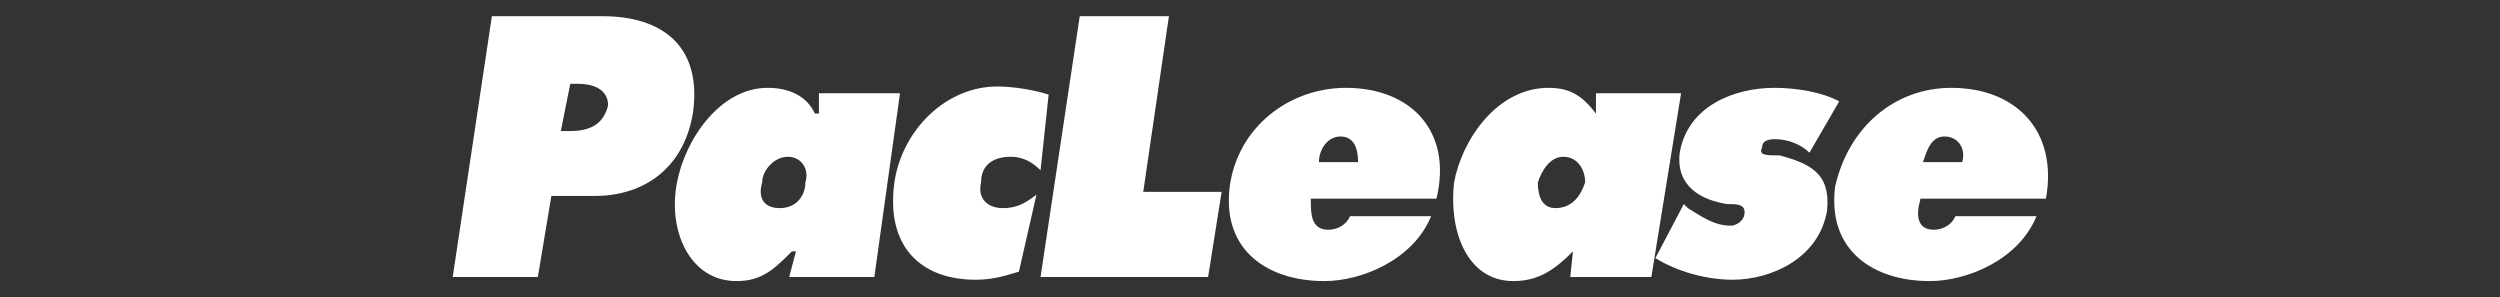
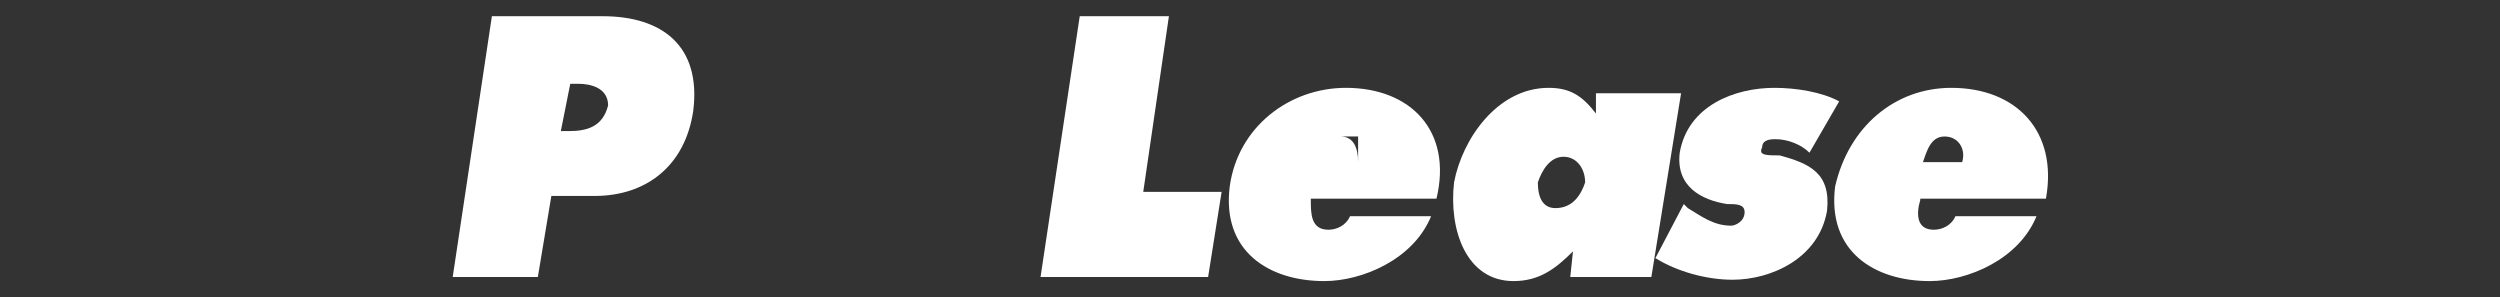
<svg xmlns="http://www.w3.org/2000/svg" version="1.1" id="Layer_1" x="0px" y="0px" viewBox="0 0 185 22" style="enable-background:new 0 0 185 22;" xml:space="preserve">
  <rect x="0" y="0" width="185" height="22" fill="#333333" stroke="none" />
  <style type="text/css"> .st0{fill-rule:evenodd;clip-rule:evenodd;fill:#FFFFFF;} </style>
  <g>
    <path class="st0" d="M36.4,1.2h8.2c4.4,0,7.3,2.2,6.7,7c-0.6,4.1-3.5,6.3-7.3,6.3h-3.2l-1,6h-6.3L36.4,1.2L36.4,1.2z M41.5,9.7h0.6 c1.3,0,2.5-0.3,2.9-1.9c0-1.3-1.3-1.6-2.2-1.6h-0.6L41.5,9.7L41.5,9.7z" />
-     <path class="st0" d="M58.9,18.6h-0.3c-1.3,1.3-2.2,2.2-4.1,2.2c-3.5,0-5.1-3.8-4.4-7.3c0.6-3.2,3.2-7,6.7-7c1.6,0,2.9,0.6,3.5,1.9 h0.3V6.9h6l-1.9,13.6h-6.3L58.9,18.6L58.9,18.6z M57.7,15.4c1.3,0,1.9-1,1.9-1.9c0.3-1-0.3-1.9-1.3-1.9s-1.9,1-1.9,1.9 C56.1,14.5,56.4,15.4,57.7,15.4L57.7,15.4z" />
-     <path class="st0" d="M77,12.6c-0.6-0.6-1.3-1-2.2-1c-1.3,0-2.2,0.6-2.2,1.9c-0.3,1.3,0.6,1.9,1.6,1.9c1,0,1.6-0.3,2.5-1l-1.3,5.7 c-1,0.3-1.9,0.6-3.2,0.6c-4.1,0-6.7-2.5-6-7.3c0.6-3.8,3.8-7,7.6-7c1.3,0,2.9,0.3,3.8,0.6L77,12.6L77,12.6z" />
    <polygon class="st0" points="79.9,1.2 86.5,1.2 84.6,14.2 90.4,14.2 89.4,20.5 77,20.5 79.9,1.2 " />
-     <path class="st0" d="M97,14.8c0,1,0,2.2,1.3,2.2c0.6,0,1.3-0.3,1.6-1h6c-1.3,3.2-5.1,4.8-7.9,4.8c-4.1,0-7.6-2.2-7-7 c0.6-4.4,4.4-7.3,8.6-7.3c4.8,0,7.9,3.2,6.7,8.2H97L97,14.8z M100.5,12c0-1-0.3-1.9-1.3-1.9c-1,0-1.6,1-1.6,1.9H100.5L100.5,12z" />
+     <path class="st0" d="M97,14.8c0,1,0,2.2,1.3,2.2c0.6,0,1.3-0.3,1.6-1h6c-1.3,3.2-5.1,4.8-7.9,4.8c-4.1,0-7.6-2.2-7-7 c0.6-4.4,4.4-7.3,8.6-7.3c4.8,0,7.9,3.2,6.7,8.2H97L97,14.8z M100.5,12c0-1-0.3-1.9-1.3-1.9H100.5L100.5,12z" />
    <path class="st0" d="M116.4,18.6L116.4,18.6c-1.3,1.3-2.5,2.2-4.4,2.2c-3.5,0-4.8-3.8-4.4-7.3c0.6-3.2,3.2-7,7-7 c1.6,0,2.5,0.6,3.5,1.9l0,0V6.9h6.3l-2.2,13.6h-6L116.4,18.6L116.4,18.6z M115.1,15.4c1.3,0,1.9-1,2.2-1.9c0-1-0.6-1.9-1.6-1.9 c-1,0-1.6,1-1.9,1.9C113.8,14.5,114.1,15.4,115.1,15.4L115.1,15.4z" />
    <path class="st0" d="M124.6,15.1l0.3,0.3c1,0.6,1.9,1.3,3.2,1.3c0.3,0,1-0.3,1-1c0-0.6-0.6-0.6-1.3-0.6c-1.9-0.3-3.8-1.3-3.5-3.8 c0.6-3.5,4.1-4.8,7-4.8c1.6,0,3.5,0.3,4.8,1l-2.2,3.8c-0.6-0.6-1.6-1-2.5-1c-0.3,0-1,0-1,0.6c-0.3,0.6,0.3,0.6,1.3,0.6 c2.2,0.6,3.8,1.3,3.5,4.1c-0.6,3.5-4.1,5.1-7,5.1c-1.9,0-4.1-0.6-5.7-1.6L124.6,15.1L124.6,15.1z" />
    <path class="st0" d="M142.1,14.8c-0.3,1-0.3,2.2,1,2.2c0.6,0,1.3-0.3,1.6-1h6c-1.3,3.2-5.1,4.8-7.9,4.8c-4.1,0-7.6-2.2-7-7 c1-4.4,4.4-7.3,8.6-7.3c4.8,0,7.9,3.2,7,8.2H142.1L142.1,14.8z M145.2,12c0.3-1-0.3-1.9-1.3-1.9c-1,0-1.3,1-1.6,1.9H145.2L145.2,12 z" />
  </g>
</svg>